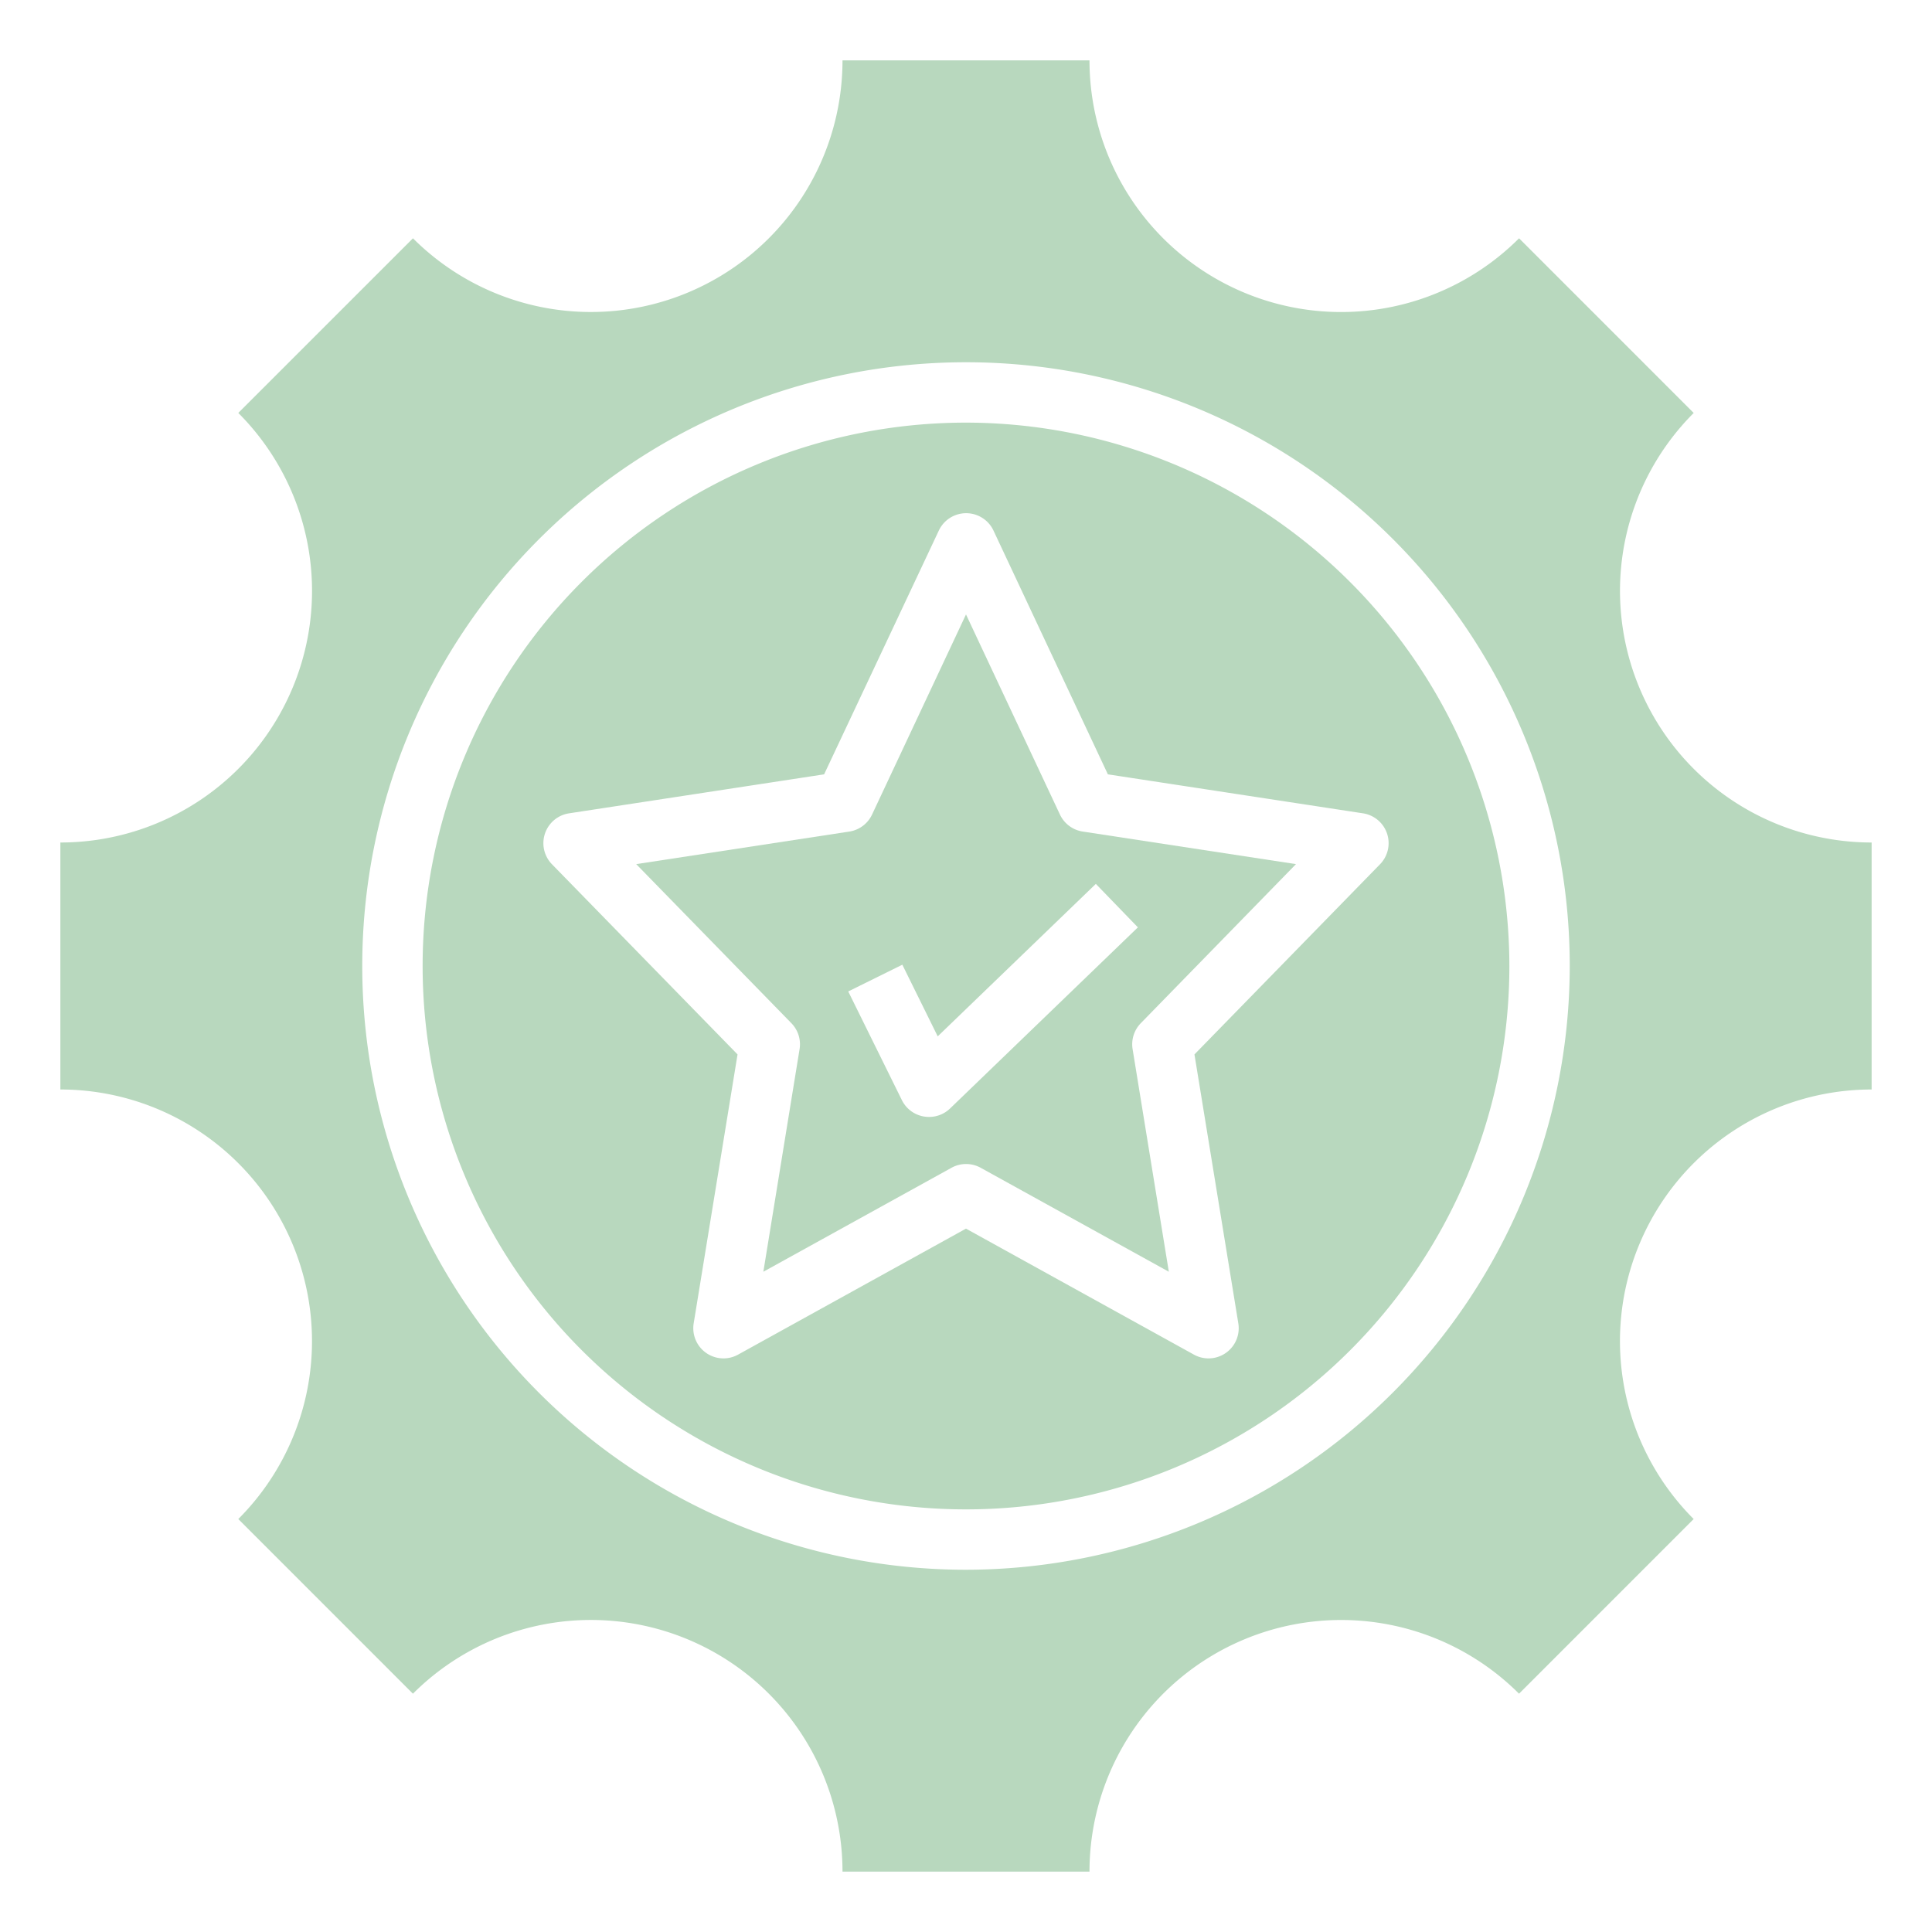
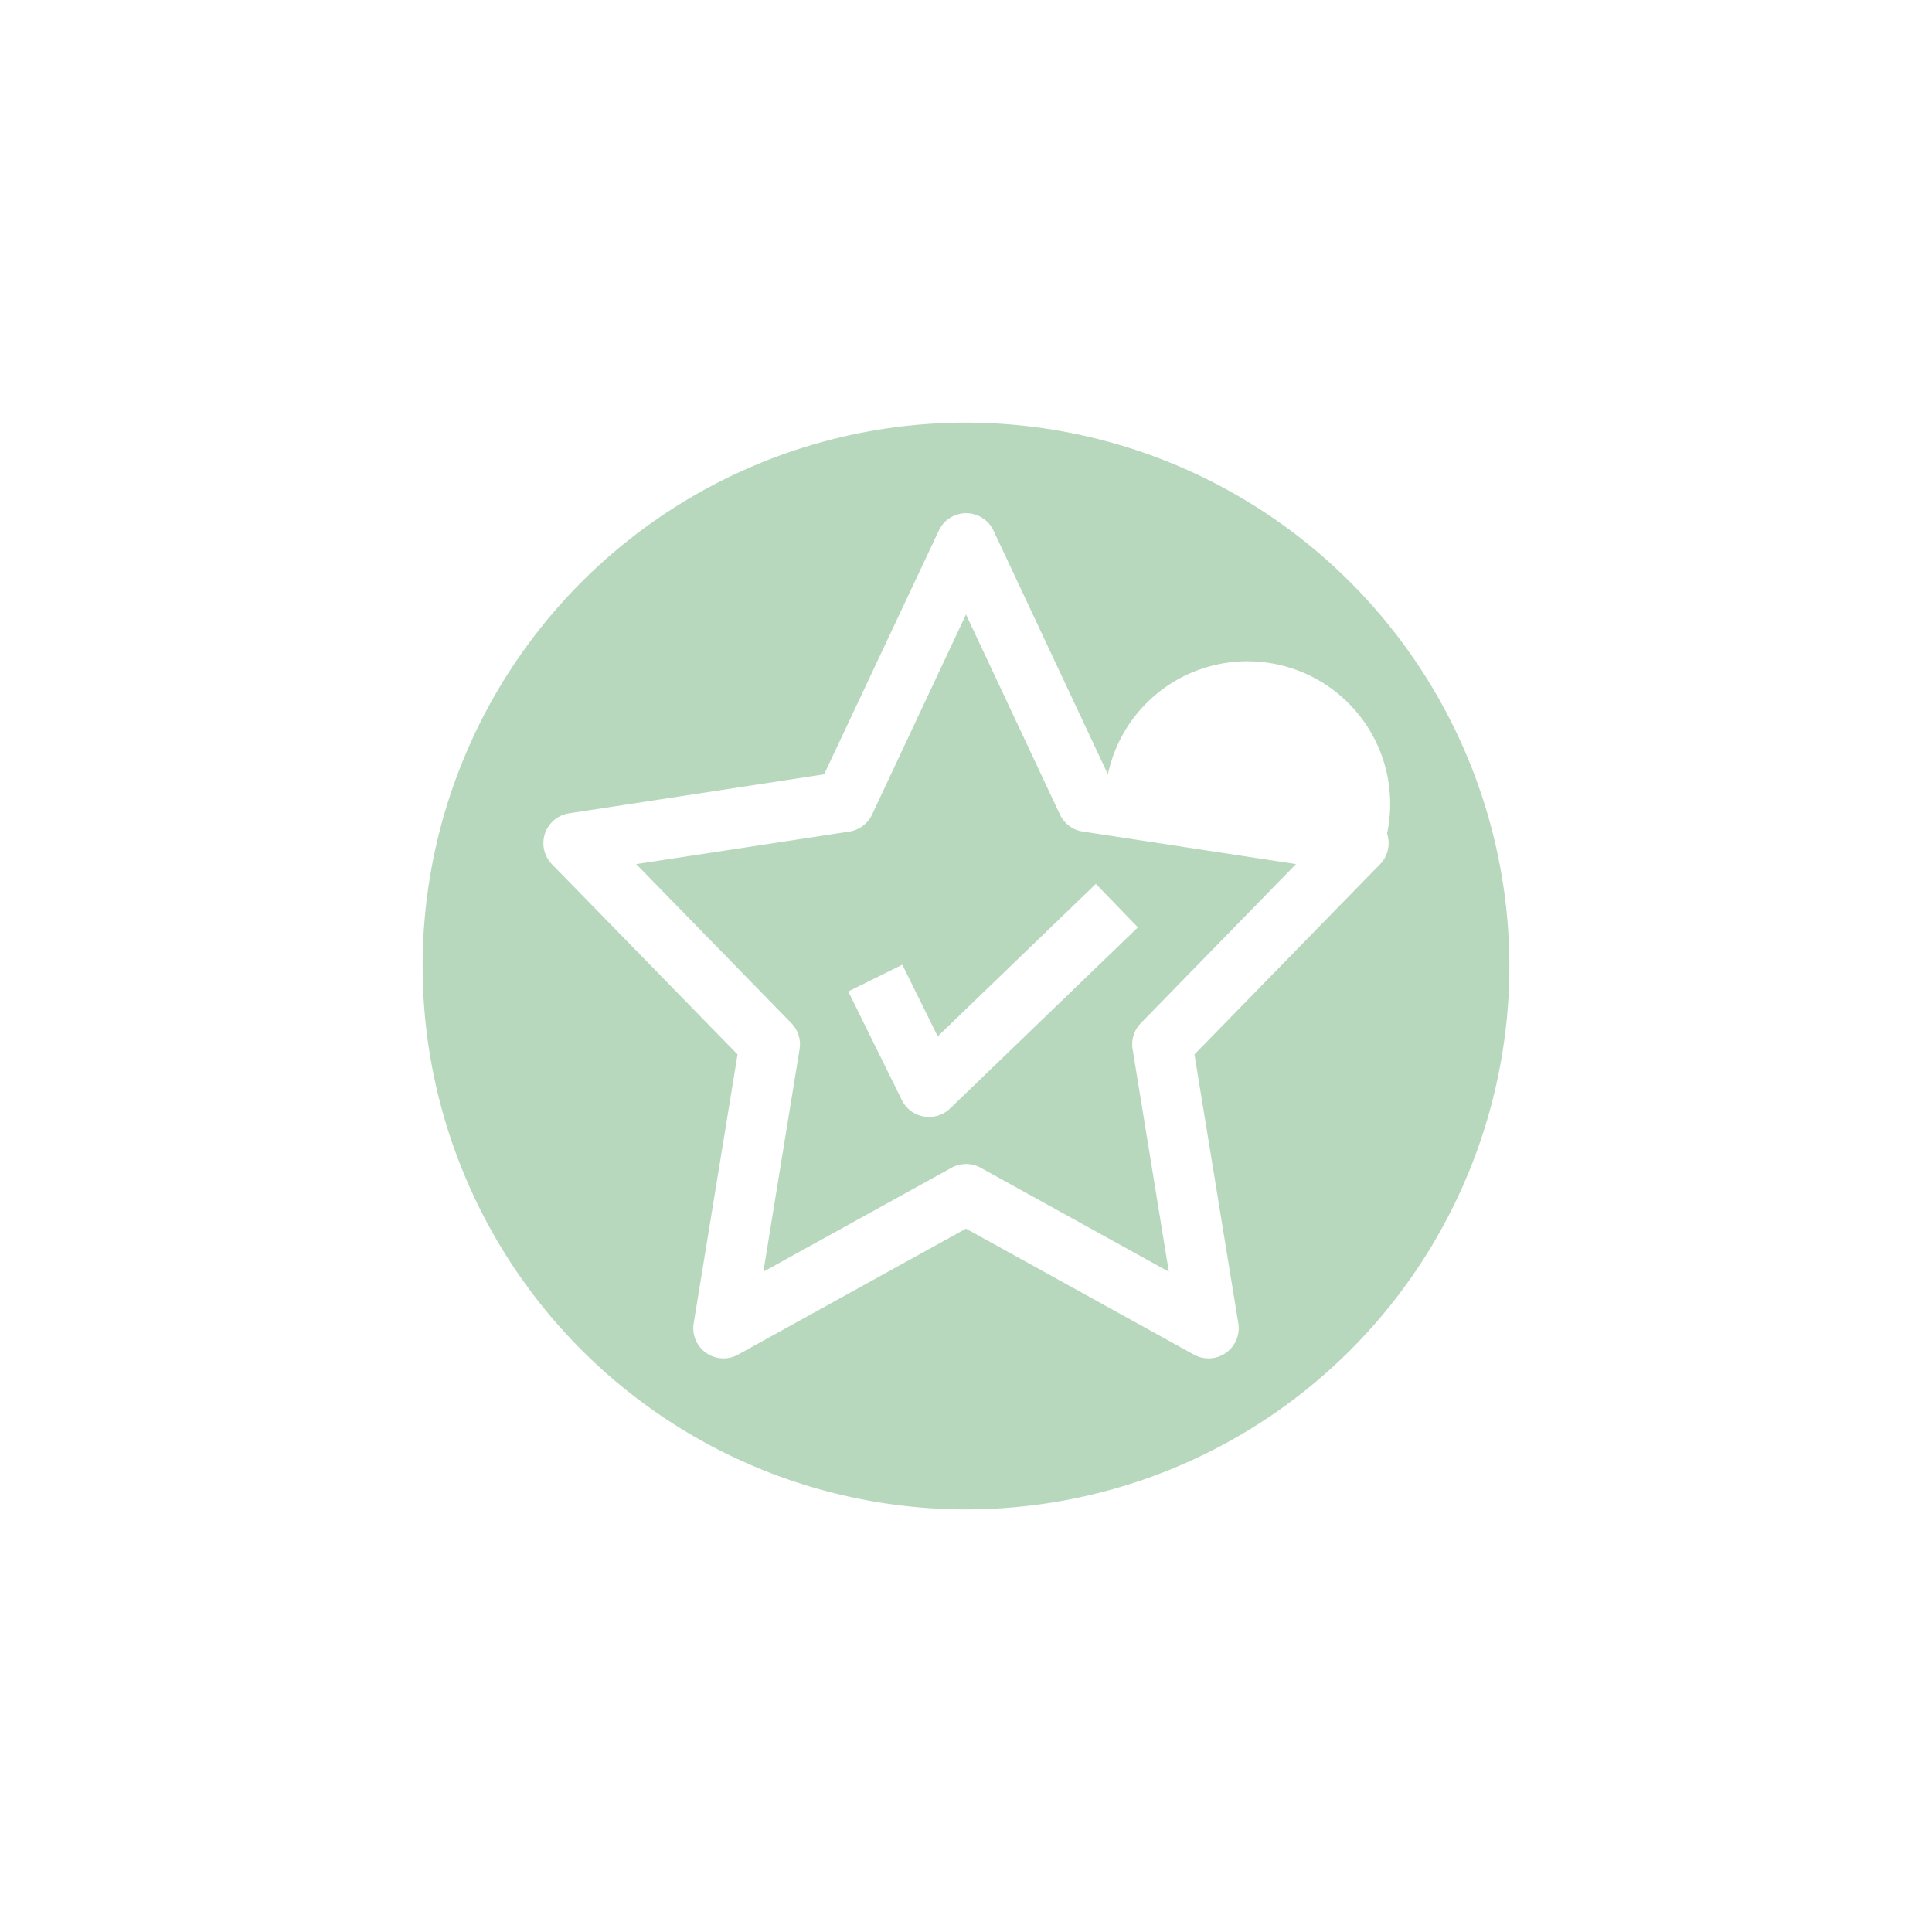
<svg xmlns="http://www.w3.org/2000/svg" viewBox="0 0 64 64" data-id="Success">
-   <path d="M32,14A18,18,0,1,0,50,32,18.021,18.021,0,0,0,32,14ZM45.948,27.614a1,1,0,0,1-.232,1.015l-6.148,6.3,1.453,8.909a1,1,0,0,1-1.47,1.036L32,40.7l-7.551,4.174a1,1,0,0,1-1.47-1.036l1.453-8.909-6.148-6.3a1,1,0,0,1,.565-1.686L27.3,25.651,31.1,17.575a1,1,0,0,1,1.81,0L36.7,25.651l8.455,1.292A1,1,0,0,1,45.948,27.614Z" fill="#b8d8be" class="color000000 svgShape" />
+   <path d="M32,14A18,18,0,1,0,50,32,18.021,18.021,0,0,0,32,14ZM45.948,27.614a1,1,0,0,1-.232,1.015l-6.148,6.3,1.453,8.909a1,1,0,0,1-1.47,1.036L32,40.7l-7.551,4.174a1,1,0,0,1-1.47-1.036l1.453-8.909-6.148-6.3a1,1,0,0,1,.565-1.686L27.3,25.651,31.1,17.575a1,1,0,0,1,1.81,0L36.7,25.651A1,1,0,0,1,45.948,27.614Z" fill="#b8d8be" class="color000000 svgShape" />
  <path d="M35.112,26.983,32,20.354l-3.112,6.629a1,1,0,0,1-.754.564l-7.059,1.078,5.141,5.27a1,1,0,0,1,.271.859l-1.2,7.374,6.233-3.444a1,1,0,0,1,.966,0l6.233,3.444-1.2-7.374a1,1,0,0,1,.271-.859l5.141-5.27-7.059-1.078A1,1,0,0,1,35.112,26.983Zm2.582,3.737-6.222,6a1,1,0,0,1-.7.28,1.017,1.017,0,0,1-.172-.015,1,1,0,0,1-.724-.542l-1.777-3.6,1.792-.886,1.172,2.374,5.238-5.051Z" fill="#b8d8be" class="color000000 svgShape" />
-   <path d="M56.106,13.68h0L50.321,7.894h0A8.335,8.335,0,0,1,36.091,2H27.909A8.335,8.335,0,0,1,13.68,7.894h0L7.894,13.679h0A8.335,8.335,0,0,1,2,27.909v8.182H2A8.335,8.335,0,0,1,7.894,50.32l5.785,5.786h0A8.335,8.335,0,0,1,27.909,62h8.182A8.335,8.335,0,0,1,50.32,56.106h0l5.785-5.786A8.335,8.335,0,0,1,62,36.091h0V27.909A8.335,8.335,0,0,1,56.106,13.68ZM32,52A20,20,0,1,1,52,32,20.023,20.023,0,0,1,32,52Z" fill="#b8d8be" class="color000000 svgShape" />
</svg>